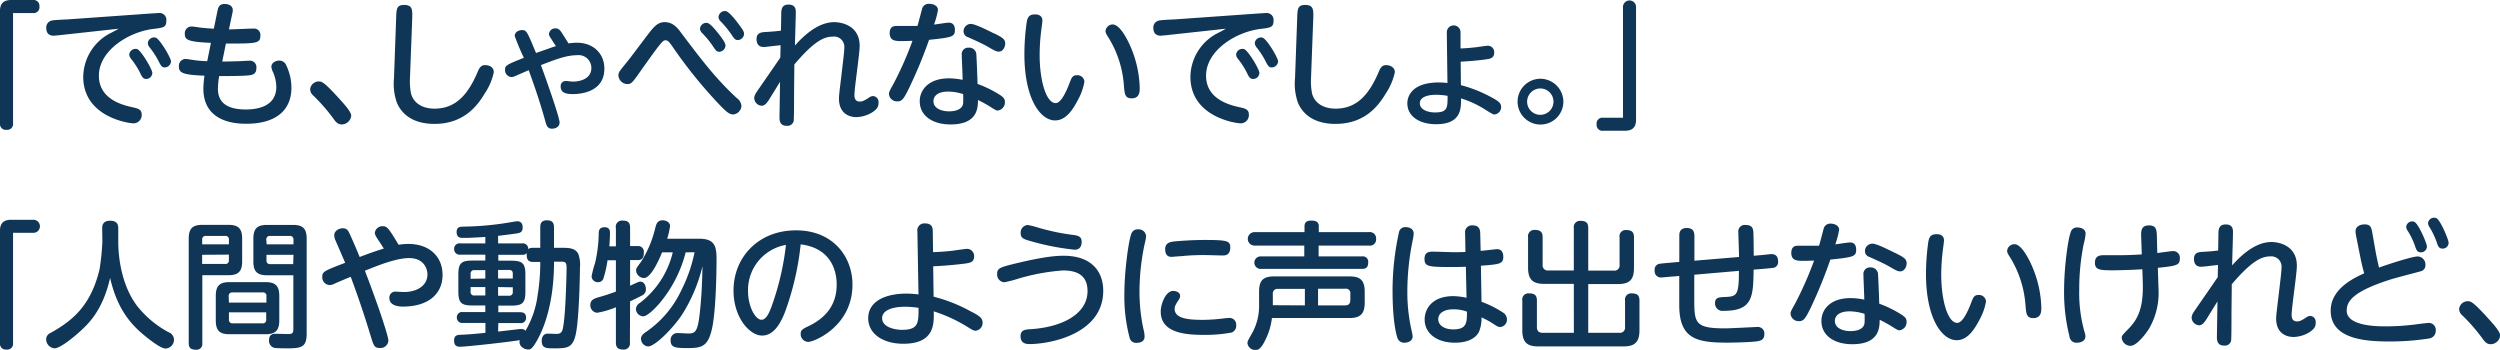
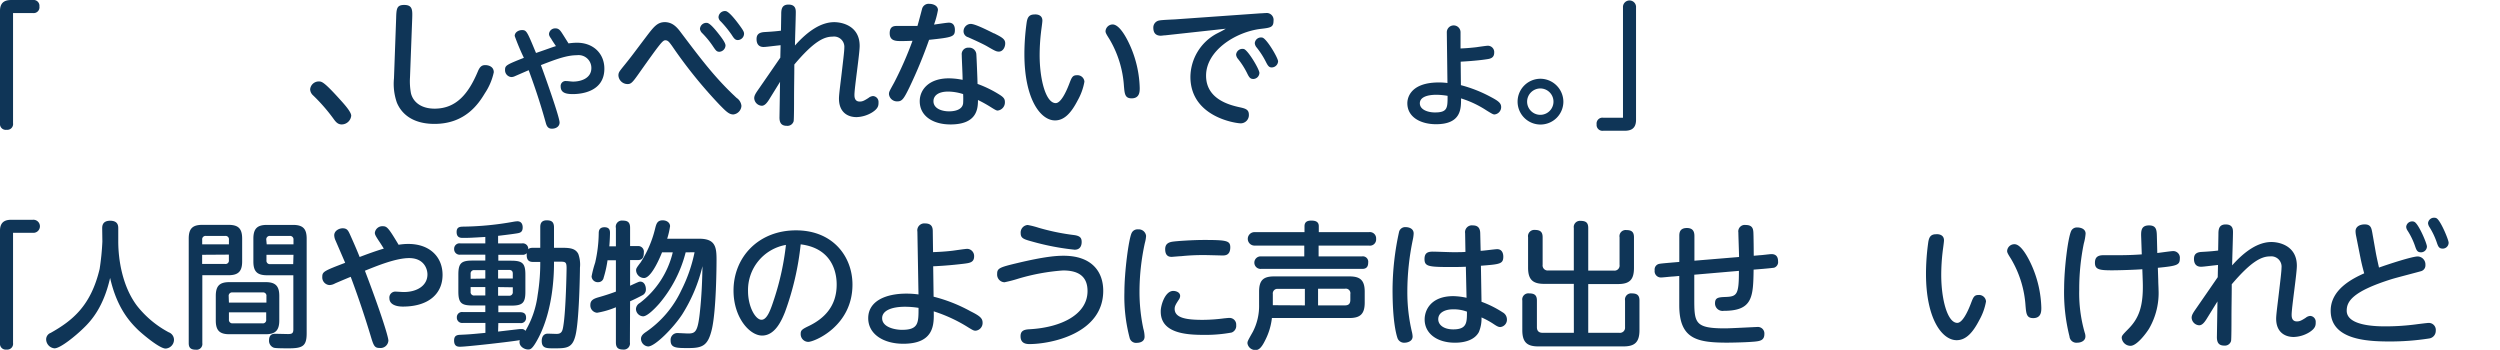
<svg xmlns="http://www.w3.org/2000/svg" width="546.03" height="76.41" viewBox="0 0 546.03 76.41">
  <defs>
    <style>
      .cls-1 {
        fill: #0f3557;
      }
    </style>
  </defs>
  <g id="レイヤー_2" data-name="レイヤー 2">
    <g id="レイヤー_1のコピー" data-name="レイヤー 1のコピー">
      <g id="txt_8">
        <path class="cls-1" d="M2.85,26.91a1.27,1.27,0,0,1-1.41,1.44A1.27,1.27,0,0,1,0,26.91V2.37C0,.12,1.59,0,2.58,0H7.17A1.28,1.28,0,0,1,8.61,1.41,1.27,1.27,0,0,1,7.17,2.85H2.85Z" />
-         <path class="cls-1" d="M12.75,7.71c-.27,0-.84.09-1,.09-1.26,0-1.65-.78-1.65-1.74A1.55,1.55,0,0,1,11.4,4.47c.54-.12,3-.21,3.45-.24L33.48,2.91c.45,0,.84-.06,1.17-.06a1.5,1.5,0,0,1,1.68,1.71c0,1.41-.69,1.5-2.73,1.74-5.46.63-12,4.71-12,10.23,0,5.07,5,6.39,7.35,6.9,1.23.27,2,.48,2,1.62a1.8,1.8,0,0,1-1.77,1.89c-1.05,0-11-1.38-11-10.17a10.87,10.87,0,0,1,5.73-9.42c1.08-.54,1.41-.72,2-1.08Zm20.52,8.22A1.37,1.37,0,0,1,32,17.25c-.69,0-.93-.36-1.38-1.29a16.93,16.93,0,0,0-2-3.12,1.66,1.66,0,0,1-.39-.9,1.39,1.39,0,0,1,1.71-1.23C30.81,11,33.27,15.15,33.27,15.93Zm4.08-2.52A1.41,1.41,0,0,1,36,14.73c-.6,0-.84-.33-1.32-1.29a17.7,17.7,0,0,0-2-3.09,1.66,1.66,0,0,1-.39-.93A1.36,1.36,0,0,1,34,8.22C34.89,8.49,37.35,12.66,37.35,13.41Z" />
-         <path class="cls-1" d="M48.54,13.44c.63,0,1.11,0,3.18-.06.42,0,2.31-.12,2.7-.12A1.42,1.42,0,0,1,56,14.85c0,1.56-1.08,1.59-2.64,1.68s-4.95.09-5.49.09a16.86,16.86,0,0,0-.27,2.76c0,2.46,1.29,4.53,6.09,4.53,2.1,0,6.66-.42,6.66-4.95a8.34,8.34,0,0,0-.69-3.15,3.55,3.55,0,0,1-.39-1.2c0-.93,1-1.38,1.71-1.38a1.64,1.64,0,0,1,1.56,1.08,11.28,11.28,0,0,1,1.11,4.86c0,4.44-2.82,7.86-9.9,7.86-5.1,0-9.33-2-9.33-7.68a21.44,21.44,0,0,1,.24-2.82c-4.71-.18-5.58-.6-5.58-2a1.48,1.48,0,0,1,1.53-1.65c.21,0,1.26.18,1.53.21a22.25,22.25,0,0,0,3.12.27l.81-4c-5.13-.21-5.7-.72-5.7-1.92a1.47,1.47,0,0,1,1.53-1.65c.27,0,1.44.18,1.68.21.63.09,2,.21,3.12.27l.81-3.93c.15-.69.36-1.47,1.53-1.47s1.8.57,1.8,1.32a2,2,0,0,1-.06.57L50,6.42c.84,0,4.56-.18,5.34-.18a1.39,1.39,0,0,1,1.53,1.53c0,1.65-.81,1.74-6.39,1.74l-1.14,0Z" />
        <path class="cls-1" d="M74.64,27.18c-.93,0-1.38-.66-1.86-1.32a38.38,38.38,0,0,0-4.44-5.07,1.86,1.86,0,0,1-.6-1.29,1.89,1.89,0,0,1,1.86-1.71c.66,0,1.11,0,4.71,4,.84.93,2.4,2.64,2.4,3.48A2.11,2.11,0,0,1,74.64,27.18Z" />
        <path class="cls-1" d="M86.52,4.08c.06-2.13.09-3,1.77-3,1.86,0,1.8,1.17,1.74,3l-.48,12.81a14.07,14.07,0,0,0,.21,3.48c.45,1.86,2.16,3.36,5.16,3.36,4.74,0,7.41-3.27,9.45-8.13.45-1.08.9-1.38,1.62-1.38s1.86.33,1.86,1.56a13.23,13.23,0,0,1-1.95,4.59c-1.35,2.25-4.26,6.69-11,6.69-5,0-7.29-2.4-8.22-4.65a12.43,12.43,0,0,1-.63-5.31Z" />
        <path class="cls-1" d="M112.5,16.62a1.9,1.9,0,0,1-.81.21,1.5,1.5,0,0,1-1.38-1.59c0-.93.3-1.11,4.11-2.61a50.49,50.49,0,0,1-2-4.77c0-.84.87-1.29,1.59-1.29,1,0,1.11.3,3.06,5,2.94-1,3.27-1.17,4.35-1.5-.15-.24-.9-1.32-1-1.56-.39-.54-.51-.78-.51-1.11a1.34,1.34,0,0,1,1.44-1.2c.66,0,1,.42,1.38,1s.42.66,1.44,2.28A13.23,13.23,0,0,1,126,9.33c3.6,0,6,2.37,6,5.67,0,5.34-5.67,5.55-6.87,5.55-1.44,0-2.67-.24-2.67-1.65a1.08,1.08,0,0,1,1.17-1.2c.39,0,1.14.12,1.53.12,1.83,0,4-.78,4-2.94A2.79,2.79,0,0,0,126,12.06c-2.22,0-4.62.9-7.86,2.16.69,1.83,4.08,11.31,4.08,12.54,0,.84-.75,1.35-1.68,1.35-.69,0-1.08-.36-1.32-1.23-1.41-5.1-2.79-8.94-3.75-11.55Z" />
        <path class="cls-1" d="M148.5,6.81c4.77,6.33,7.77,10.29,12.39,14.58a2.36,2.36,0,0,1,1.05,1.74A2,2,0,0,1,160.17,25c-.93,0-1.59-.66-3-2.1A102.3,102.3,0,0,1,146.76,10c-.6-.81-.87-1.2-1.44-1.2s-1,.48-6,7.56c-1.23,1.74-1.56,2-2.25,2a2,2,0,0,1-2-1.89c0-.63.24-.9,1-1.86,1.86-2.28,2.13-2.7,5.1-6.63,1.65-2.16,2.4-3.15,4.11-3.15C146.49,4.89,147.42,5.4,148.5,6.81Zm8.28.36c.54.69,1.68,2.1,1.68,2.76a1.43,1.43,0,0,1-1.35,1.38c-.57,0-.78-.3-1.35-1.14a19.09,19.09,0,0,0-2.37-2.91,1.62,1.62,0,0,1-.51-.93A1.4,1.4,0,0,1,154.44,5C155.1,5.1,156.15,6.39,156.78,7.17Zm4.65-1.77c1,1.35,1.08,1.62,1.08,2a1.41,1.41,0,0,1-1.35,1.35c-.57,0-.84-.33-1.35-1.14a23.43,23.43,0,0,0-2.37-2.91,1.39,1.39,0,0,1-.51-.93,1.41,1.41,0,0,1,1.56-1.35C159.21,2.52,160.59,4.26,161.43,5.4Z" />
        <path class="cls-1" d="M170.49,9.87c-2.94.33-3.27.39-3.72.39-1.14,0-1.53-.78-1.53-1.71S165.66,7.08,167,7c1.11-.06,2.43-.15,3.57-.3l.06-3.45c0-1,0-2.25,1.59-2.25s1.59,1.14,1.59,1.71c0,1.14-.18,6.18-.18,7.23,2.79-3.15,5.7-5.1,8.58-5.1,1.62,0,5.55.75,5.55,5.19,0,1.71-1.14,9.15-1.14,10.68,0,.39,0,1.47,1.14,1.47.6,0,.93-.15,1.92-.78a1.74,1.74,0,0,1,1-.42,1.28,1.28,0,0,1,1.2,1.35c0,.66,0,1.35-1.44,2.25a6.94,6.94,0,0,1-3.36,1c-2,0-3.84-1.11-3.84-4.05,0-.9.33-3.27.6-5.61s.57-4.71.57-5.49A2.25,2.25,0,0,0,181.86,8c-1.86,0-4.08,1-8.37,6.09,0,2.49-.06,5-.06,7.44,0,1,0,4.5-.09,4.95a1.4,1.4,0,0,1-1.5,1c-1.32,0-1.62-.84-1.59-1.95l.12-7.65-2.43,3.93c-.39.6-.9,1.29-1.56,1.29a1.75,1.75,0,0,1-1.65-1.65c0-.54.27-1,.87-1.86,1.62-2.34,3.24-4.68,4.83-7Z" />
        <path class="cls-1" d="M198.6,19.14c-1.2,2.46-1.59,3-2.58,3a1.76,1.76,0,0,1-1.86-1.59c0-.51.15-.72,1.14-2.52a77.59,77.59,0,0,0,4-9.12c-1.38.06-2.37.06-2.43.06-1.17,0-2.55,0-2.55-1.71s1.17-1.59,1.83-1.59c.9,0,3.48,0,4.23,0,.18-.57.87-3.18,1-3.69A1.48,1.48,0,0,1,203,.84c.75,0,1.86.36,1.86,1.35A18.61,18.61,0,0,1,204,5.37c.51-.06,2.76-.42,3.24-.42,1,0,1.32.75,1.32,1.56,0,1.53-.54,1.65-5.64,2.19A103,103,0,0,1,198.6,19.14ZM210.06,12a1.41,1.41,0,0,1,1.5-1.59,1.56,1.56,0,0,1,1.68,1.38c.06.72.24,5.25.27,6.54a24.91,24.91,0,0,1,4.83,2.37c.84.54,1.14.9,1.14,1.56a1.79,1.79,0,0,1-1.59,1.89c-.27,0-.63-.21-1.77-.93a28,28,0,0,0-2.52-1.38c0,1.92-.21,5.34-6,5.34-3.9,0-6.72-1.89-6.72-5.07,0-2.52,2-5,6.36-5a15.11,15.11,0,0,1,3,.33C210.27,16.65,210.06,12.87,210.06,12Zm-2.94,8c-2.34,0-3.24,1-3.24,2.1,0,1.65,1.89,2.22,3.42,2.22.87,0,2.88-.18,3.06-1.77a17.91,17.91,0,0,0,0-2A11.14,11.14,0,0,0,207.12,20Zm10-12.72c1.74.87,2.43,1.26,2.43,2.19s-.57,1.8-1.38,1.8c-.51,0-.75-.09-2.55-1.14-1.14-.66-3.6-1.74-4.17-2a1.34,1.34,0,0,1-1-1.29A1.62,1.62,0,0,1,212,5.22C212.88,5.22,215.1,6.3,217.08,7.29Z" />
        <path class="cls-1" d="M227.67,4.5c0,.42-.27,2.19-.3,2.55a43.36,43.36,0,0,0-.3,5c0,5.31,1.35,10.47,3.51,10.47,1.11,0,2.25-2.37,2.94-4.17.54-1.41.72-1.92,1.68-1.92a1.52,1.52,0,0,1,1.65,1.41,12.78,12.78,0,0,1-1.47,4.08c-1.41,2.73-2.91,4.38-4.95,4.38-3.18,0-6.69-4.68-6.69-14.49a49.76,49.76,0,0,1,.51-7c.15-.81.39-1.65,1.68-1.65C226.26,3.12,227.67,3.12,227.67,4.5Zm19.26,5.7a24.24,24.24,0,0,1,2,9c0,.78,0,2.28-1.77,2.28-1.47,0-1.53-1-1.68-2.7a23,23,0,0,0-3.18-10.26c-.69-1.08-.84-1.38-.84-1.71A1.58,1.58,0,0,1,243,5.34C244.47,5.34,246,8.07,246.93,10.2Z" />
        <path class="cls-1" d="M254.55,7.71c-.27,0-.84.09-1,.09-1.26,0-1.65-.78-1.65-1.74a1.55,1.55,0,0,1,1.32-1.59c.54-.12,3-.21,3.45-.24l18.63-1.32c.45,0,.84-.06,1.17-.06a1.5,1.5,0,0,1,1.68,1.71c0,1.41-.69,1.5-2.73,1.74-5.46.63-12,4.71-12,10.23,0,5.07,5,6.39,7.35,6.9,1.23.27,2,.48,2,1.62a1.8,1.8,0,0,1-1.77,1.89c-1.05,0-11-1.38-11-10.17a10.87,10.87,0,0,1,5.73-9.42c1.08-.54,1.41-.72,2-1.08Zm20.52,8.22a1.37,1.37,0,0,1-1.32,1.32c-.69,0-.93-.36-1.38-1.29a16.93,16.93,0,0,0-2-3.12,1.66,1.66,0,0,1-.39-.9,1.39,1.39,0,0,1,1.71-1.23C272.61,11,275.07,15.15,275.07,15.93Zm4.08-2.52a1.41,1.41,0,0,1-1.38,1.32c-.6,0-.84-.33-1.32-1.29a17.7,17.7,0,0,0-2-3.09,1.66,1.66,0,0,1-.39-.93,1.36,1.36,0,0,1,1.68-1.2C276.69,8.49,279.15,12.66,279.15,13.41Z" />
-         <path class="cls-1" d="M283.32,4.08c.06-2.13.09-3,1.77-3,1.86,0,1.8,1.17,1.74,3l-.48,12.81a14.07,14.07,0,0,0,.21,3.48c.45,1.86,2.16,3.36,5.16,3.36,4.74,0,7.41-3.27,9.45-8.13.45-1.08.9-1.38,1.62-1.38.57,0,1.86.33,1.86,1.56a13.23,13.23,0,0,1-1.95,4.59c-1.35,2.25-4.26,6.69-11,6.69-5,0-7.29-2.4-8.22-4.65a12.43,12.43,0,0,1-.63-5.31Z" />
        <path class="cls-1" d="M319.08,18.6a29.12,29.12,0,0,1,6.42,2.52c1.65.87,2.37,1.35,2.37,2.25A1.61,1.61,0,0,1,326.4,25c-.27,0-.54-.15-1.71-.87a22,22,0,0,0-5.58-2.64c0,2.13.12,5.64-5.46,5.64-3.3,0-6.27-1.5-6.27-4.59,0-.39,0-4.53,6.9-4.53a13.67,13.67,0,0,1,1.86.12L316,7.05a1.5,1.5,0,1,1,3,0l0,3.54c1.14-.06,1.77-.09,3.39-.27.42-.06,2.22-.33,2.58-.33a1.39,1.39,0,0,1,1.38,1.53c0,1.2-1,1.32-1.56,1.41s-2.43.36-5.76.54Zm-5.31,2.1c-2.34,0-3.66.66-3.66,1.86,0,1.41,1.77,2,3.3,2,2.76,0,2.76-1,2.76-3.63A15.63,15.63,0,0,0,313.77,20.7Z" />
        <path class="cls-1" d="M341.46,22.2a5,5,0,1,1-5-5A5.05,5.05,0,0,1,341.46,22.2Zm-7.92,0a2.88,2.88,0,1,0,2.88-2.88A2.9,2.9,0,0,0,333.54,22.2Z" />
        <path class="cls-1" d="M354.48,1.65a1.43,1.43,0,1,1,2.85,0V26.19c0,2.25-1.59,2.37-2.58,2.37h-4.59a1.28,1.28,0,0,1-1.44-1.41,1.28,1.28,0,0,1,1.44-1.44h4.32Z" />
        <path class="cls-1" d="M2.85,74.91a1.27,1.27,0,0,1-1.41,1.44A1.27,1.27,0,0,1,0,74.91V50.37C0,48.12,1.59,48,2.58,48H7.17a1.43,1.43,0,1,1,0,2.85H2.85Z" />
        <path class="cls-1" d="M22.32,49.89c0-.45,0-1.68,1.74-1.68s1.77,1.14,1.77,1.68v2.85c0,3.84.84,9.75,4.11,14.07a21.91,21.91,0,0,0,6.9,5.76A1.76,1.76,0,0,1,38,74.13a1.94,1.94,0,0,1-1.83,2c-1.23,0-4.56-2.73-5.94-4-1.8-1.74-4.68-4.8-6.18-11.43C22.62,67,20,70,18.21,71.7c-1.62,1.59-5,4.38-6.3,4.38a2,2,0,0,1-1.83-2,1.52,1.52,0,0,1,1-1.38c4.74-2.67,8.76-5.88,10.68-13.95a54.28,54.28,0,0,0,.6-6Z" />
        <path class="cls-1" d="M44.19,74.94a1.26,1.26,0,0,1-1.41,1.44c-1.2,0-1.56-.51-1.56-1.44V52.11c0-2.25.9-3,3-3h5.67c2.07,0,3,.72,3,3v5c0,2.25-.93,3-3,3h-5.7ZM50,53.37v-1a.73.73,0,0,0-.81-.84H45a.74.74,0,0,0-.84.84v1Zm-5.85,2.28v2h5a.73.73,0,0,0,.84-.84v-1.2ZM61,70c0,2.31-1,3-3,3H50.13c-2.07,0-3-.72-3-3V64.62c0-2.28.93-3,3-3H58c2.07,0,3,.75,3,3ZM50,66.09h8.19V64.71a.73.73,0,0,0-.84-.84H50.79a.74.74,0,0,0-.84.84Zm0,2.13v1.56a.75.75,0,0,0,.84.84H57.3a.73.73,0,0,0,.84-.84V68.22Zm8.34-8.1c-2.13,0-3-.78-3-3v-5c0-2.28.93-3,3-3h5.64c2.19,0,3,.84,3,3V72.78c0,2.79-.84,3.3-3.93,3.3s-3.15-.09-3.42-.21a1.61,1.61,0,0,1-.87-1.53c0-1.44,1-1.44,1.41-1.44l2.7.06c.81,0,1.2-.09,1.2-1V60.12Zm-.09-6.75h5.85v-1a.75.75,0,0,0-.84-.84H59a.75.75,0,0,0-.84.84Zm5.85,2.28H58.2v1.2a.74.74,0,0,0,.84.84h5Z" />
        <path class="cls-1" d="M82.65,52.47c-.6-.93-.78-1.26-.78-1.62a1.65,1.65,0,0,1,1.74-1.44c.9,0,1.23.33,3.45,4.05a12.53,12.53,0,0,1,2.13-.18c4.68,0,7.47,2.85,7.47,6.75,0,4.2-3.15,6.93-8.67,6.93-1.83,0-2.94-.66-2.94-1.8a1.3,1.3,0,0,1,1.32-1.47c.3,0,1.35.09,1.86.09,2.82,0,5.13-1.38,5.13-3.84,0-1.2-.75-3.57-4-3.57-2.82,0-6.78,1.59-9.66,2.76,3.27,8.55,5.13,14.4,5.13,15.27A1.72,1.72,0,0,1,82.92,76c-1.14,0-1.32-.48-2-2.76-1-3.3-2.46-7.83-4.32-12.78-.54.21-2.94,1.23-3.42,1.44a2.6,2.6,0,0,1-1.23.36,1.68,1.68,0,0,1-1.56-1.8c0-1.11.36-1.29,5-3.06-.33-.78-1.8-4.17-2.1-4.86A2.94,2.94,0,0,1,73,51.39c0-1,1.08-1.53,1.83-1.53,1,0,1.23.51,1.65,1.44,1.23,2.73,1.74,4,2.07,4.83,1.26-.48,3.51-1.32,5.28-1.83C83.52,53.82,83.28,53.4,82.65,52.47Z" />
        <path class="cls-1" d="M118,49.68c0-.48,0-1.56,1.41-1.56,1,0,1.59.3,1.59,1.56v4.44h1.68c1.8,0,3,.12,3.63,1.35a6.83,6.83,0,0,1,.36,3c0,.81-.15,11.67-1,14.88-.69,2.73-2,2.73-4.74,2.73-1.56,0-2.61,0-2.61-1.62,0-.87.39-1.59,1.35-1.59l1.89.06c1.17,0,1.32-.69,1.5-1.89.54-3.33.69-12,.69-12.45,0-1.44-.27-1.44-1.65-1.44H121v.45c0,2.67-.27,10.05-3.3,16-1.41,2.73-1.86,2.73-2.37,2.73-.75,0-1.86-.6-1.86-1.59a1.63,1.63,0,0,1,.06-.45c-2,.36-11.67,1.44-13,1.44-.48,0-1.35,0-1.35-1.35,0-1.14.69-1.23,1.41-1.26,2-.09,2.61-.15,5.43-.42V70.53H101.1a1.15,1.15,0,0,1-1.32-1.2,1.13,1.13,0,0,1,1.32-1.17H106V66.72H103.2c-2.43,0-3.09-.54-3.09-3.06V60c0-2.49.6-3.09,3.09-3.09H106V55.62h-5.43a1.2,1.2,0,0,1-1.38-1.23,1.18,1.18,0,0,1,1.38-1.23H106V51.75c-3,.18-3.54.21-4.86.21-.51,0-1.41,0-1.41-1.29,0-1.11.75-1.14,1.35-1.17a65.67,65.67,0,0,0,11.13-1.08,6.68,6.68,0,0,1,.78-.09c1.17,0,1.17,1.14,1.17,1.35,0,1-.57,1.14-.93,1.23s-2.13.33-4.44.6v1.65H114a1.2,1.2,0,0,1,1.38,1.29c.18-.18.36-.33,1.08-.33H118ZM106,60.84V59h-2.37a.74.74,0,0,0-.84.81v1.08Zm0,1.86h-3.21v1a.74.74,0,0,0,.84.84H106Zm2.79,9.72,4.62-.54a4.47,4.47,0,0,1,.51,0,.88.88,0,0,1,.84.39,20.52,20.52,0,0,0,2.67-7.83,43.4,43.4,0,0,0,.57-7.23h-1.53c-.66,0-1.59-.12-1.41-1.92a1.19,1.19,0,0,1-1,.36h-5.22v1.29h2.82c2.52,0,3.09.63,3.09,3.09v3.66c0,2.46-.6,3.06-3.09,3.06h-2.82v1.44h4.74c.72,0,1.32.24,1.32,1.17a1.12,1.12,0,0,1-1.32,1.2h-4.74Zm0-11.58H112V59.76c0-.54-.27-.81-.84-.81h-2.37Zm0,1.86v1.89h2.37a.75.75,0,0,0,.84-.84v-1Z" />
        <path class="cls-1" d="M137.58,74.79a1.34,1.34,0,0,1-1.44,1.56c-1.11,0-1.62-.39-1.62-1.56V67.11a18.63,18.63,0,0,1-4.11,1.2,1.61,1.61,0,0,1-1.47-1.71c0-.93.57-1.32,1.71-1.65,1.71-.48,2.91-.9,3.87-1.26V56.85h-1.83a23.86,23.86,0,0,1-.84,3.78,1.19,1.19,0,0,1-1.2,1,1.34,1.34,0,0,1-1.44-1.26,23.1,23.1,0,0,1,.78-3,30,30,0,0,0,.78-6.39c0-.48.06-1.35,1.26-1.35s1.2.87,1.2,1.29-.06,2-.15,2.88h1.44v-4A1.34,1.34,0,0,1,136,48.18c1.08,0,1.62.36,1.62,1.56v4h1.74a1.23,1.23,0,0,1,1.26,1.41c0,.75-.12,1.65-1.26,1.65h-1.74v5.61c1.77-.81,1.95-.9,2.22-.9.87,0,1.23.9,1.23,1.68a1.38,1.38,0,0,1-.81,1.32c-.6.33-1.95,1-2.64,1.29Zm12.18-19.68A28,28,0,0,1,144,66.3c-1,1.14-2.64,2.79-3.54,2.79a1.64,1.64,0,0,1-1.56-1.62,1.6,1.6,0,0,1,.84-1.29,19.61,19.61,0,0,0,7.2-11.07H144.6c-.9,2.25-2.55,5.61-3.93,5.61a1.76,1.76,0,0,1-1.74-1.65c0-.42.09-.57,1-1.77a23.83,23.83,0,0,0,3.18-7.47c.24-.93.45-1.71,1.62-1.71.93,0,1.62.54,1.62,1.29a17.06,17.06,0,0,1-.63,2.73h7c3.54,0,3.78,1.83,3.78,4.62,0,1.35-.06,10.92-1,15.06-.84,3.63-2,4.2-5.1,4.2-2.7,0-3.93,0-3.93-1.68a1.48,1.48,0,0,1,1.65-1.59c.36,0,1.86.09,2.19.09,1.56,0,2.07-.39,2.52-4.38s.54-7.44.6-10.32A34.89,34.89,0,0,1,149,68.67c-1.92,2.94-5.94,7-7.44,7A1.7,1.7,0,0,1,140,74c0-.72.6-1.17,1.14-1.53a22.63,22.63,0,0,0,7.68-9.09,32.8,32.8,0,0,0,2.88-8.28Z" />
        <path class="cls-1" d="M171.45,68.16c-.72,1.8-2.16,5.13-5,5.13-2.7,0-6.24-3.9-6.24-9.84,0-7.23,5.4-13.14,13.65-13.14,8.1,0,12.33,5.76,12.33,11.85,0,9.09-8.34,12.51-9.66,12.51a1.68,1.68,0,0,1-1.65-1.74c0-.78.24-1,1.86-1.77,3.12-1.53,6-4.14,6-9,0-1.26-.12-7.83-7.86-8.79A61.48,61.48,0,0,1,171.45,68.16Zm-8.07-4.56c0,3.39,1.62,6.24,2.94,6.24s2.1-2.55,2.76-4.53a58.42,58.42,0,0,0,2.58-11.82A10,10,0,0,0,163.38,63.6Z" />
        <path class="cls-1" d="M203.91,64.8A33.81,33.81,0,0,1,212,68c2,1,2.61,1.5,2.61,2.49a1.69,1.69,0,0,1-1.53,1.74c-.45,0-.69-.18-1.5-.66A32.91,32.91,0,0,0,203.94,68c.06,2.76.18,7.08-6.66,7.08-4.32,0-7.65-2.1-7.65-5.58,0-3.69,3.72-5.37,8.34-5.37a19.19,19.19,0,0,1,2.64.18l-.24-13.71a1.53,1.53,0,0,1,1.68-1.8c1.56,0,1.68,1,1.68,1.77l.06,4.5c1.53-.06,2.61-.12,4.2-.3.51-.06,2.82-.42,3.3-.42A1.57,1.57,0,0,1,212.76,56c0,1.32-1,1.44-2.16,1.59-1.71.21-4,.45-6.78.57ZM197.67,67c-3,0-5,.87-5,2.49,0,2.07,3,2.55,4.32,2.55,3.63,0,3.63-1.5,3.63-4.8A18.7,18.7,0,0,0,197.67,67Z" />
        <path class="cls-1" d="M222.09,57.48c6.15-1.47,8.67-1.62,10.2-1.62,6.3,0,8.67,3.6,8.67,7.65,0,9.39-11.49,11.64-16.14,11.64-1.23,0-1.92-.51-1.92-1.71s.75-1.47,2-1.53c6.93-.39,12.63-3.24,12.63-8.34,0-3.48-2.34-4.5-5.34-4.5a45.41,45.41,0,0,0-9.81,1.8,28,28,0,0,1-3,.78,1.67,1.67,0,0,1-1.59-1.8C217.77,58.59,218.34,58.38,222.09,57.48Zm2.37-8.34a18.3,18.3,0,0,1,2.37.6,48.38,48.38,0,0,0,7.68,1.59c1.44.18,1.74.66,1.74,1.53s-.39,1.68-1.53,1.68a54.6,54.6,0,0,1-9.24-1.77c-1.86-.51-2.55-.72-2.55-1.83A1.65,1.65,0,0,1,224.46,49.14Z" />
        <path class="cls-1" d="M247.17,50.88a1.4,1.4,0,0,1,1.41-.78,1.6,1.6,0,0,1,1.74,1.44,7.38,7.38,0,0,1-.27,1.53,50.08,50.08,0,0,0-1.17,10.62,38.63,38.63,0,0,0,.84,8.1,6.64,6.64,0,0,1,.27,1.74c0,1.2-1.23,1.35-1.68,1.35a1.44,1.44,0,0,1-1.56-1,35.51,35.51,0,0,1-1.17-10C245.58,59.4,246.51,52.23,247.17,50.88Zm9.09,12.66c.6,0,1.5.3,1.5,1.11a1.57,1.57,0,0,1-.3.81c-.66,1-.9,1.41-.9,2,0,2,2.58,2.4,6.09,2.4a37,37,0,0,0,4.71-.33c.66-.06.87-.09,1.11-.09A1.45,1.45,0,0,1,270,71,1.55,1.55,0,0,1,269,72.63a31.29,31.29,0,0,1-6.09.51c-3.84,0-9.39-.36-9.39-5.07C253.47,66.81,254.43,63.54,256.26,63.54ZM267,55.8c-.21,0-3.3-.09-3.93-.09-1.05,0-2.7,0-5.07.24-.33,0-1.92.15-2.07.15-.39,0-1.44,0-1.44-1.68,0-1.23.84-1.53,1.71-1.65s4.2-.36,6.81-.36c5,0,5.7.18,5.7,1.65C268.68,55.77,267.6,55.8,267,55.8Z" />
        <path class="cls-1" d="M299,50.7a1.37,1.37,0,0,1,1.56,1.47A1.35,1.35,0,0,1,299,53.64H288V56h9.45a1.19,1.19,0,0,1,1.38,1.35c0,1.35-.9,1.38-1.38,1.38h-22a1.37,1.37,0,1,1,0-2.73h9.42V53.64H274a1.47,1.47,0,1,1,0-2.94h10.92V49.41c0-1,.69-1.23,1.47-1.23s1.65.15,1.65,1.23V50.7Zm-24,13c0-2.58,1-3.33,3.33-3.33h16.38c2.22,0,3.36.69,3.36,3.33v2.4c0,2.55-1.05,3.36-3.36,3.36H277.8a14,14,0,0,1-1.5,4.92c-.87,1.77-1.47,2.07-2.07,2.07A1.74,1.74,0,0,1,272.46,75c0-.42,0-.45,1.17-2.52A12.28,12.28,0,0,0,275,66.54Zm10,3v-3.6h-5.85A1,1,0,0,0,278,64.23v2.43Zm2.88,0h5.88c.84,0,1.17-.42,1.17-1.2V64.23a1,1,0,0,0-1.17-1.17h-5.88Z" />
        <path class="cls-1" d="M305.58,50.61a1.38,1.38,0,0,1,1.47-1c.66,0,1.71.3,1.71,1.38a7.44,7.44,0,0,1-.15,1.2,55.66,55.66,0,0,0-1.23,11.61,37.53,37.53,0,0,0,1,8.7,4.91,4.91,0,0,1,.15,1c0,1.11-1.26,1.35-1.71,1.35a1.53,1.53,0,0,1-1.59-1c-.36-1.08-1.08-4-1.08-10.59A59.73,59.73,0,0,1,305.58,50.61Zm18,15.3a22.72,22.72,0,0,1,4.62,2.31,1.76,1.76,0,0,1,.93,1.5,1.61,1.61,0,0,1-1.44,1.71c-.36,0-.66-.12-1.38-.6a17.42,17.42,0,0,0-2.73-1.5,7.61,7.61,0,0,1-.57,3.18c-.87,1.65-2.91,2.34-5.22,2.34-4,0-6.63-2.07-6.63-5.07,0-2.13,1.44-5.1,6.27-5.1a14.53,14.53,0,0,1,2.88.36l-.15-6.78c-1.32.06-2.16.06-3.36.06-4.77,0-5.67-.12-5.67-1.74,0-1.32.69-1.62,1.8-1.62.69,0,3.72.12,4.35.12,1.38,0,2.07,0,2.79-.06L320,50.94a1.49,1.49,0,0,1,1.68-1.71c1.2,0,1.59.69,1.62,1.68l.09,3.87c.57,0,3.18-.36,3.6-.36,1.32,0,1.35,1.38,1.35,1.62,0,1.62-.75,1.68-4.89,2Zm-6.21,1.65c-1.77,0-3.24.72-3.24,2.16,0,1.26,1.23,2.22,3.27,2.22,3,0,3-1.5,3-3.87A8.19,8.19,0,0,0,317.4,67.56Z" />
        <path class="cls-1" d="M343.74,62h-6.45c-2.46,0-3.54-.87-3.54-3.54V51.81a1.37,1.37,0,0,1,1.5-1.59c1.2,0,1.68.48,1.68,1.59v6a1.11,1.11,0,0,0,1.26,1.26h5.55V49.8a1.35,1.35,0,0,1,1.47-1.56c1.2,0,1.68.42,1.68,1.56v9.3h5.58a1.11,1.11,0,0,0,1.26-1.26v-6a1.35,1.35,0,0,1,1.5-1.59c1.2,0,1.65.48,1.65,1.59V58.5c0,2.64-1,3.54-3.51,3.54h-6.48V72.69h6.78a1.12,1.12,0,0,0,1.26-1.23V65.64a1.34,1.34,0,0,1,1.47-1.56c1.17,0,1.68.42,1.68,1.56v6.48c0,2.73-1.14,3.54-3.51,3.54H336c-2.37,0-3.51-.81-3.51-3.54V65.64A1.34,1.34,0,0,1,334,64.08c1.17,0,1.68.42,1.68,1.56v5.82c0,1,.63,1.23,1.26,1.23h6.81Z" />
        <path class="cls-1" d="M384.39,55.74c.39,0,2.16-.24,2.52-.24,1.26,0,1.44.93,1.44,1.56a1.28,1.28,0,0,1-.87,1.41c-.24.06-2.52.27-3,.3l-1.47.12c-.09,6-.21,9-6.54,9a1.64,1.64,0,0,1-1.89-1.62c0-1.26.69-1.35,2.31-1.41,2.52-.09,2.91-.54,2.91-5.7l-9.75.84v5c0,5.49,0,6.72,6.72,6.72,1.11,0,6.66-.3,7-.3a1.42,1.42,0,0,1,1.59,1.53c0,1.35-.9,1.53-2,1.65-2.16.21-5.91.24-6.06.24-6.72,0-10.53-.81-10.53-8.19V60.27l-1.29.12c-.42,0-2.22.21-2.58.21a1.37,1.37,0,0,1-1.5-1.56,1.25,1.25,0,0,1,1-1.41c.6-.12,2.4-.24,2.94-.3l1.44-.12V51.54c0-.54,0-1.74,1.65-1.74,1.2,0,1.65.63,1.65,1.74v5.4l9.75-.81c0-.84-.15-4.59-.15-5.34a1.42,1.42,0,0,1,1.62-1.65c1.5,0,1.59.93,1.65,1.47s.09,4.8.09,5.25Z" />
-         <path class="cls-1" d="M395.52,67.14c-1.2,2.46-1.59,3-2.58,3a1.76,1.76,0,0,1-1.86-1.59c0-.51.15-.72,1.14-2.52a77.59,77.59,0,0,0,4-9.12c-1.38.06-2.37.06-2.43.06-1.17,0-2.55,0-2.55-1.71s1.17-1.59,1.83-1.59c.9,0,3.48,0,4.23,0,.18-.57.87-3.18,1-3.69a1.48,1.48,0,0,1,1.53-1.14c.75,0,1.86.36,1.86,1.35a18.61,18.61,0,0,1-.84,3.18c.51-.06,2.76-.42,3.24-.42,1,0,1.32.75,1.32,1.56,0,1.53-.54,1.65-5.64,2.19A103,103,0,0,1,395.52,67.14ZM407,60a1.41,1.41,0,0,1,1.5-1.59,1.56,1.56,0,0,1,1.68,1.38c.06.72.24,5.25.27,6.54a24.91,24.91,0,0,1,4.83,2.37c.84.54,1.14.9,1.14,1.56a1.79,1.79,0,0,1-1.59,1.89c-.27,0-.63-.21-1.77-.93a28,28,0,0,0-2.52-1.38c0,1.92-.21,5.34-6,5.34-3.9,0-6.72-1.89-6.72-5.07,0-2.52,1.95-5,6.36-5a15.11,15.11,0,0,1,3,.33C407.19,64.65,407,60.87,407,60ZM404,68c-2.34,0-3.24,1-3.24,2.1,0,1.65,1.89,2.22,3.42,2.22.87,0,2.88-.18,3.06-1.77a17.91,17.91,0,0,0,0-2A11.14,11.14,0,0,0,404,68Zm10-12.72c1.74.87,2.43,1.26,2.43,2.19s-.57,1.8-1.38,1.8c-.51,0-.75-.09-2.55-1.14-1.14-.66-3.6-1.74-4.17-2a1.34,1.34,0,0,1-1-1.29A1.62,1.62,0,0,1,409,53.22C409.8,53.22,412,54.3,414,55.29Z" />
        <path class="cls-1" d="M424.59,52.5c0,.42-.27,2.19-.3,2.55a43.36,43.36,0,0,0-.3,5c0,5.31,1.35,10.47,3.51,10.47,1.11,0,2.25-2.37,2.94-4.17.54-1.41.72-1.92,1.68-1.92a1.52,1.52,0,0,1,1.65,1.41,12.78,12.78,0,0,1-1.47,4.08c-1.41,2.73-2.91,4.38-4.95,4.38-3.18,0-6.69-4.68-6.69-14.49a49.76,49.76,0,0,1,.51-7c.15-.81.39-1.65,1.68-1.65C423.18,51.12,424.59,51.12,424.59,52.5Zm19.26,5.7a24.24,24.24,0,0,1,2,9c0,.78,0,2.28-1.77,2.28-1.47,0-1.53-1-1.68-2.7a23,23,0,0,0-3.18-10.26c-.69-1.08-.84-1.38-.84-1.71A1.58,1.58,0,0,1,440,53.34C441.39,53.34,442.92,56.07,443.85,58.2Z" />
        <path class="cls-1" d="M452.46,50.28a1.4,1.4,0,0,1,1.26-.6c.72,0,1.8.3,1.8,1.35a11,11,0,0,1-.39,2.16,49.54,49.54,0,0,0-1,10.08,31.21,31.21,0,0,0,1.2,9.39,2.42,2.42,0,0,1,.15.81c0,1-1,1.38-1.8,1.38A1.51,1.51,0,0,1,452,73.47a39.3,39.3,0,0,1-1.17-10.59C450.84,58.71,451.68,51.54,452.46,50.28Zm18.93,11c0,.57.06,1.47.06,1.89a15.56,15.56,0,0,1-2.07,8.61c-.57.93-2.64,3.75-4.05,3.75a1.93,1.93,0,0,1-1.92-1.74c0-.45.15-.63,1.5-2,2.22-2.28,3.3-4.86,3.09-10.47l-.09-2.52c-1.23.12-5.16.24-6.54.24-2.82,0-3.81-.15-3.81-1.65,0-1.23.66-1.65,1.86-1.65l3.18,0c2.4,0,3.9-.09,5.19-.18l-.12-3.51c-.06-1.5-.12-2.82,1.71-2.82,1.59,0,1.68,1,1.71,2.4l.09,3.63c.57-.06,3-.42,3.45-.42a1.45,1.45,0,0,1,1.47,1.65c0,1.41-.66,1.59-4.8,2Z" />
        <path class="cls-1" d="M484.44,57.87c-2.94.33-3.27.39-3.72.39-1.14,0-1.53-.78-1.53-1.71s.42-1.47,1.71-1.53c1.11-.06,2.43-.15,3.57-.3l.06-3.45c0-1,0-2.25,1.59-2.25s1.59,1.14,1.59,1.71c0,1.14-.18,6.18-.18,7.23,2.79-3.15,5.7-5.1,8.58-5.1,1.62,0,5.55.75,5.55,5.19,0,1.71-1.14,9.15-1.14,10.68,0,.39,0,1.47,1.14,1.47.6,0,.93-.15,1.92-.78a1.74,1.74,0,0,1,1-.42,1.28,1.28,0,0,1,1.2,1.35c0,.66,0,1.35-1.44,2.25a6.94,6.94,0,0,1-3.36,1c-2,0-3.84-1.11-3.84-4,0-.9.33-3.27.6-5.61s.57-4.71.57-5.49A2.25,2.25,0,0,0,495.81,56c-1.86,0-4.08,1.05-8.37,6.09,0,2.49-.06,5-.06,7.44,0,1,0,4.5-.09,4.95a1.4,1.4,0,0,1-1.5,1c-1.32,0-1.62-.84-1.59-2l.12-7.65-2.43,3.93c-.39.6-.9,1.29-1.56,1.29a1.75,1.75,0,0,1-1.65-1.65c0-.54.27-1,.87-1.86,1.62-2.34,3.24-4.68,4.83-7Z" />
        <path class="cls-1" d="M518.94,55.38c.18.93.45,2.13.66,3.06,2-.72,7.23-2.43,8.46-2.43a1.75,1.75,0,0,1,1.68,1.86,1.31,1.31,0,0,1-.93,1.35c-.36.12-5.34,1.41-6.33,1.71-8.76,2.73-9.93,4.95-9.93,6.93,0,3.42,6.81,3.42,8.55,3.42a50.8,50.8,0,0,0,6.69-.45c.45-.06,2.4-.3,2.61-.3A1.53,1.53,0,0,1,532,72.24a1.67,1.67,0,0,1-1.41,1.68,54.5,54.5,0,0,1-8.73.66c-5,0-12.81-.42-12.81-6.72,0-4.62,4.71-7,7.32-8.16-.33-1.2-.6-2.28-.84-3.51l-.93-4.68a5.49,5.49,0,0,1-.12-1c0-1,.9-1.5,2-1.5,1.35,0,1.47.84,1.65,1.77Zm11.13-1.53a1.29,1.29,0,0,1-1.29,1.26c-.81,0-1-.45-1.32-1.41a15.67,15.67,0,0,0-1.62-3.33,1.64,1.64,0,0,1-.3-.81,1.3,1.3,0,0,1,1.35-1.2.87.87,0,0,1,.42.09C528.21,48.81,530.07,53.16,530.07,53.85Zm4.74-.81a1.29,1.29,0,0,1-1.29,1.26c-.81,0-1-.45-1.32-1.41a15.94,15.94,0,0,0-1.62-3.36,1.84,1.84,0,0,1-.27-.78,1.32,1.32,0,0,1,1.35-1.2,1.1,1.1,0,0,1,.45.09C533,48,534.81,52.38,534.81,53Z" />
-         <path class="cls-1" d="M544,75.18c-.93,0-1.38-.66-1.86-1.32a38.38,38.38,0,0,0-4.44-5.07,1.86,1.86,0,0,1-.6-1.29,1.89,1.89,0,0,1,1.86-1.71c.66,0,1.11,0,4.71,4,.84.93,2.4,2.64,2.4,3.48A2.11,2.11,0,0,1,544,75.18Z" />
      </g>
    </g>
  </g>
</svg>